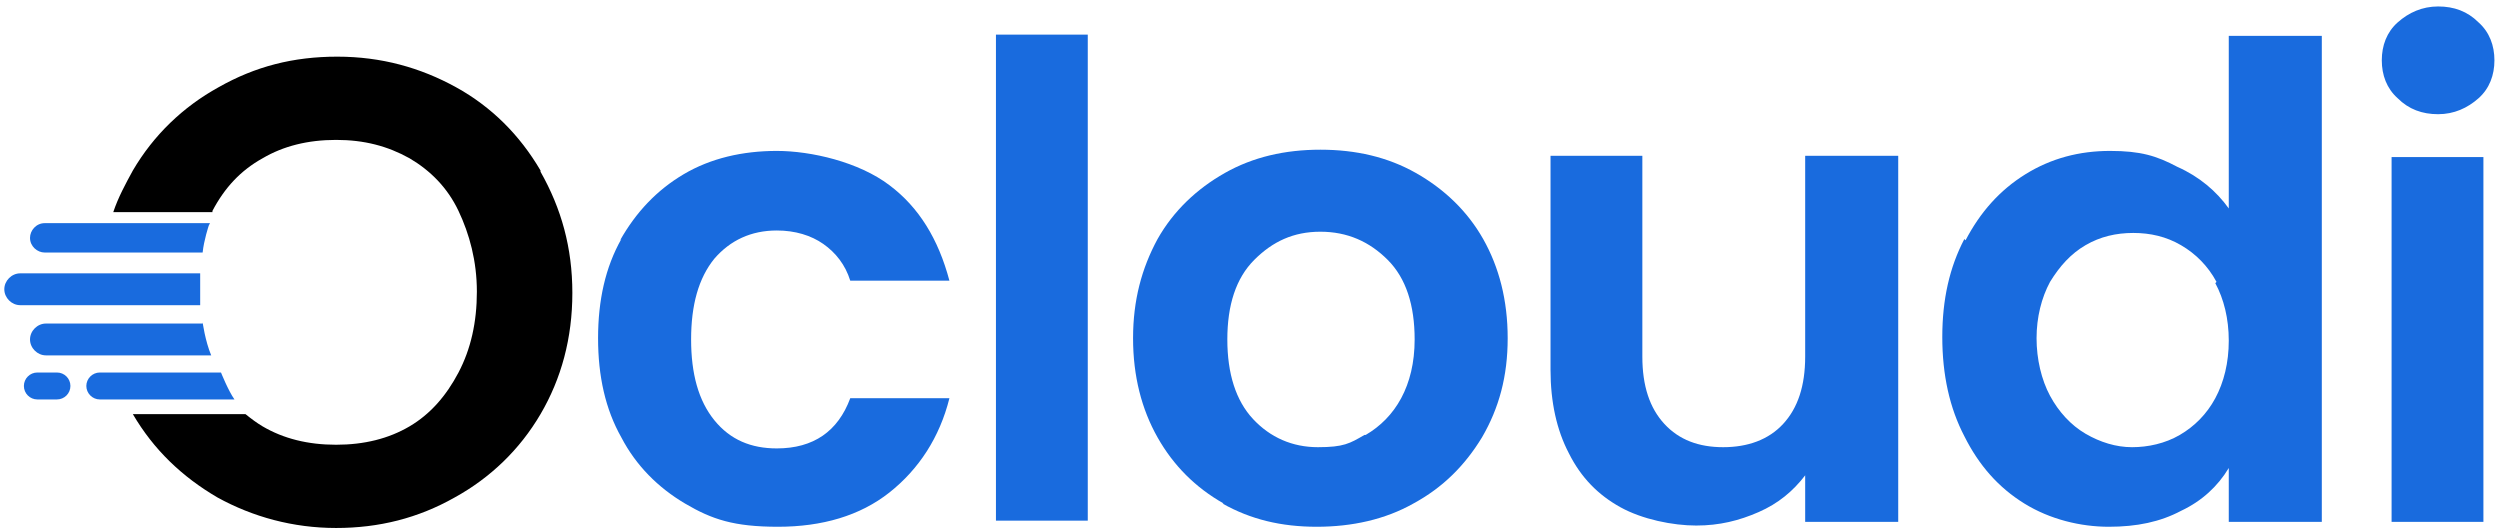
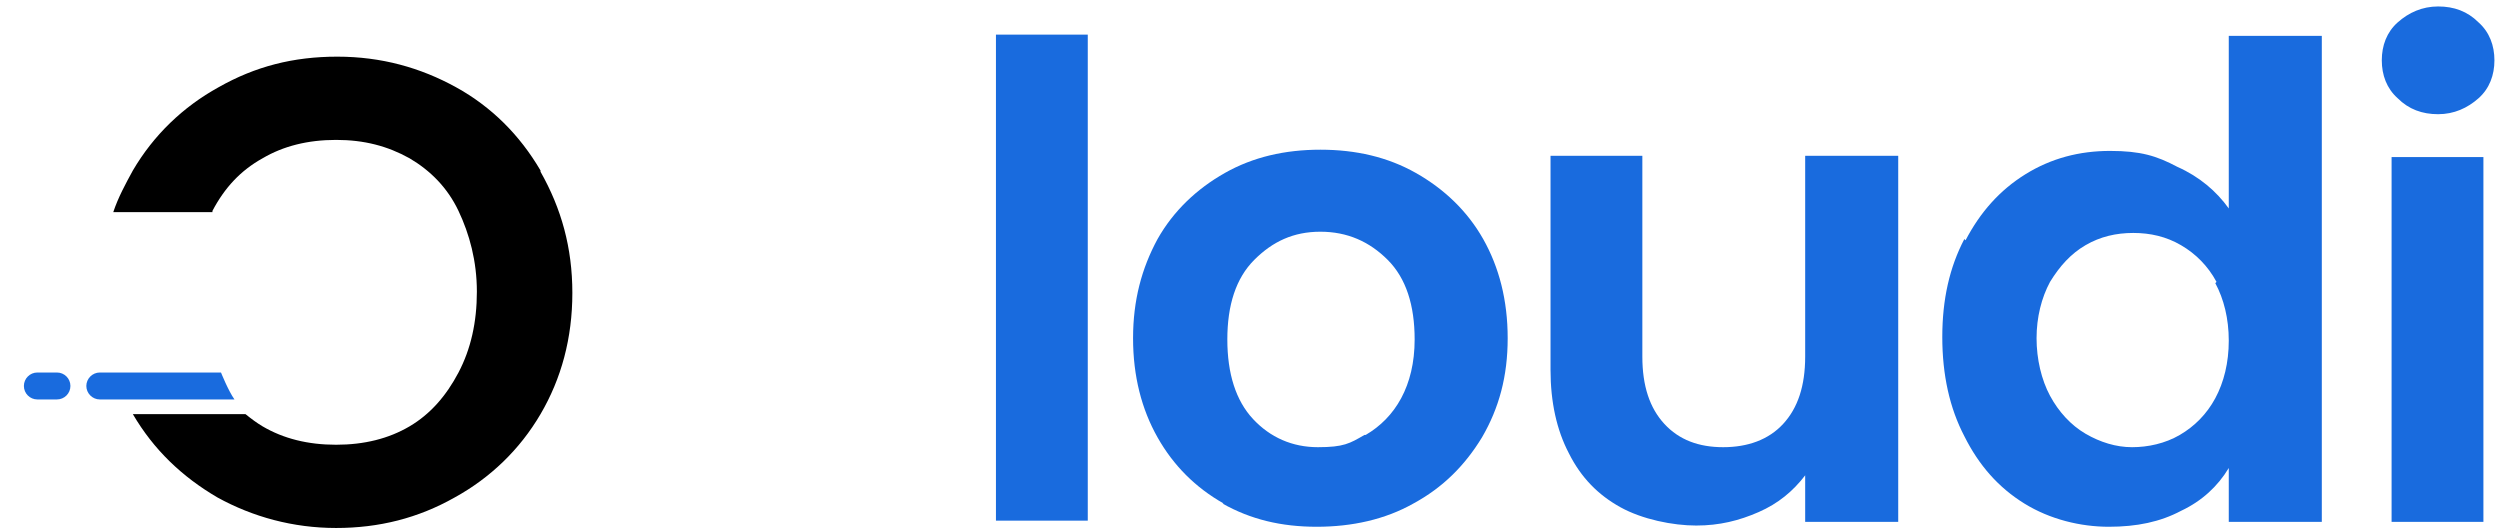
<svg xmlns="http://www.w3.org/2000/svg" width="329" height="70" viewBox="0 0 329 70" fill="none">
  <g clip-path="url(#clip0_70_18)">
-     <path d="M81.606 31.622C83.7 27.917 86.439 25.017 89.983 22.922C93.528 20.828 97.717 19.861 102.228 19.861C106.739 19.861 113.022 21.311 117.05 24.372C120.917 27.272 123.494 31.461 124.944 36.939H111.894C111.25 34.844 109.961 33.233 108.35 32.106C106.739 30.978 104.644 30.333 102.228 30.333C98.844 30.333 96.106 31.622 94.011 34.039C91.917 36.617 90.95 40.161 90.95 44.672C90.95 49.183 91.917 52.728 94.011 55.306C96.106 57.883 98.844 59.011 102.228 59.011C107.061 59.011 110.283 56.756 111.894 52.406H124.944C123.656 57.561 120.917 61.75 117.05 64.811C113.183 67.872 108.189 69.322 102.389 69.322C96.589 69.322 93.689 68.356 90.144 66.261C86.6 64.167 83.7 61.267 81.767 57.561C79.672 53.856 78.706 49.506 78.706 44.511C78.706 39.517 79.672 35.167 81.767 31.461L81.606 31.622Z" fill="#196BDE" />
    <path d="M143.15 4.556V68.517H131.067V4.556H143.15Z" fill="#196BDE" />
    <path d="M161.033 66.261C157.328 64.167 154.428 61.267 152.333 57.561C150.239 53.856 149.111 49.506 149.111 44.511C149.111 39.517 150.239 35.328 152.333 31.461C154.428 27.756 157.489 24.856 161.194 22.761C164.9 20.667 169.089 19.7 173.761 19.7C178.433 19.7 182.622 20.667 186.328 22.761C190.033 24.856 193.094 27.756 195.189 31.461C197.283 35.167 198.411 39.517 198.411 44.511C198.411 49.506 197.283 53.694 195.028 57.561C192.772 61.267 189.872 64.167 186.006 66.261C182.3 68.356 177.95 69.322 173.278 69.322C168.606 69.322 164.578 68.356 160.872 66.261H161.033ZM179.722 57.239C181.656 56.111 183.267 54.5 184.394 52.406C185.522 50.311 186.167 47.733 186.167 44.672C186.167 40.161 185.039 36.617 182.622 34.2C180.206 31.783 177.306 30.494 173.761 30.494C170.217 30.494 167.478 31.783 165.061 34.2C162.644 36.617 161.517 40.161 161.517 44.672C161.517 49.183 162.644 52.728 164.9 55.145C167.156 57.561 170.056 58.85 173.439 58.85C176.822 58.85 177.628 58.367 179.561 57.239H179.722Z" fill="#196BDE" />
    <path d="M249.806 20.667V68.678H237.561V62.556C235.95 64.65 234.017 66.261 231.439 67.389C228.861 68.517 226.283 69.161 223.222 69.161C220.161 69.161 216.133 68.356 213.233 66.745C210.333 65.133 208.078 62.878 206.467 59.656C204.856 56.594 204.05 52.889 204.05 48.7V20.506H216.133V46.928C216.133 50.794 217.1 53.694 219.033 55.789C220.967 57.883 223.544 58.85 226.767 58.85C229.989 58.85 232.728 57.883 234.661 55.789C236.594 53.694 237.561 50.794 237.561 46.928V20.506H249.806V20.667Z" fill="#196BDE" />
    <path d="M258.667 31.622C260.6 27.917 263.178 25.017 266.561 22.922C269.944 20.828 273.65 19.861 277.678 19.861C281.706 19.861 283.8 20.506 286.539 21.956C289.439 23.244 291.694 25.178 293.306 27.433V4.717H305.55V68.678H293.306V61.589C291.856 64.006 289.761 65.939 287.022 67.228C284.283 68.678 281.222 69.322 277.517 69.322C273.811 69.322 269.783 68.356 266.4 66.261C263.017 64.167 260.439 61.267 258.506 57.4C256.572 53.694 255.606 49.344 255.606 44.35C255.606 39.356 256.572 35.167 258.506 31.461L258.667 31.622ZM291.694 37.1C290.567 35.006 288.956 33.394 287.022 32.267C285.089 31.139 282.994 30.656 280.739 30.656C278.483 30.656 276.389 31.139 274.456 32.267C272.522 33.394 271.072 35.006 269.783 37.1C268.656 39.194 268.011 41.772 268.011 44.511C268.011 47.25 268.656 49.989 269.783 52.083C270.911 54.178 272.522 55.95 274.456 57.078C276.389 58.206 278.483 58.85 280.578 58.85C282.672 58.85 284.928 58.367 286.861 57.239C288.794 56.111 290.406 54.5 291.533 52.406C292.661 50.311 293.306 47.733 293.306 44.833C293.306 41.933 292.661 39.356 291.533 37.261L291.694 37.1Z" fill="#196BDE" />
    <path d="M315.539 12.933C314.089 11.645 313.444 9.872 313.444 7.939C313.444 6.006 314.089 4.233 315.539 2.944C316.989 1.656 318.761 0.85 320.856 0.85C322.95 0.85 324.722 1.494 326.172 2.944C327.622 4.233 328.267 6.006 328.267 7.939C328.267 9.872 327.622 11.645 326.172 12.933C324.722 14.222 322.95 15.028 320.856 15.028C318.761 15.028 316.989 14.383 315.539 12.933ZM326.817 20.667V68.678H314.733V20.667H326.817Z" fill="#196BDE" />
    <path d="M71.133 22.439C68.394 17.767 64.689 14.061 60.017 11.483C55.344 8.906 50.189 7.456 44.389 7.456C38.589 7.456 33.594 8.744 28.761 11.483C24.089 14.061 20.222 17.767 17.483 22.439C16.517 24.211 15.55 25.983 14.905 27.917H27.956C27.956 27.917 27.956 27.917 27.956 27.756C29.567 24.694 31.661 22.439 34.561 20.828C37.3 19.217 40.522 18.411 44.228 18.411C47.933 18.411 50.994 19.217 53.894 20.828C56.633 22.439 58.889 24.694 60.339 27.756C61.789 30.817 62.756 34.361 62.756 38.389C62.756 42.417 61.95 45.961 60.339 49.022C58.728 52.083 56.633 54.5 53.894 56.111C51.156 57.722 47.933 58.528 44.228 58.528C40.522 58.528 37.3 57.722 34.561 56.111C33.756 55.628 33.111 55.144 32.306 54.5H17.483C20.222 59.172 23.928 62.717 28.6 65.456C33.272 68.033 38.589 69.483 44.228 69.483C49.867 69.483 55.022 68.194 59.855 65.456C64.528 62.878 68.394 59.172 71.133 54.5C73.872 49.828 75.322 44.511 75.322 38.55C75.322 32.589 73.872 27.433 71.133 22.6V22.439Z" fill="black" />
-     <path d="M27.472 29.689C27.472 29.689 26.828 31.622 26.667 33.233H5.883C4.917 33.233 3.95 32.428 3.95 31.3C3.95 30.333 4.756 29.367 5.883 29.367H27.633L27.472 29.689Z" fill="#196BDE" />
-     <path d="M26.344 35.972C26.344 35.972 26.344 38.711 26.344 40.161H2.661C1.533 40.161 0.567 39.194 0.567 38.067C0.567 36.939 1.533 35.972 2.661 35.972H26.344Z" fill="#196BDE" />
-     <path d="M26.667 42.417C26.667 42.417 26.989 44.833 27.794 46.767H6.044C4.917 46.767 3.95 45.8 3.95 44.672C3.95 43.544 4.917 42.578 6.044 42.578H26.667V42.417Z" fill="#196BDE" />
    <path d="M29.083 49.022C29.083 49.022 30.05 51.439 30.856 52.567H13.133C12.167 52.567 11.361 51.761 11.361 50.794C11.361 49.828 12.167 49.022 13.133 49.022H29.083Z" fill="#196BDE" />
    <path d="M7.494 49.022H4.917C3.938 49.022 3.144 49.816 3.144 50.794C3.144 51.773 3.938 52.567 4.917 52.567H7.494C8.473 52.567 9.267 51.773 9.267 50.794C9.267 49.816 8.473 49.022 7.494 49.022Z" fill="#196BDE" />
  </g>
  <defs>
    <clipPath id="clip0_70_18">
      <rect width="329" height="70" fill="white" />
    </clipPath>
  </defs>
</svg>